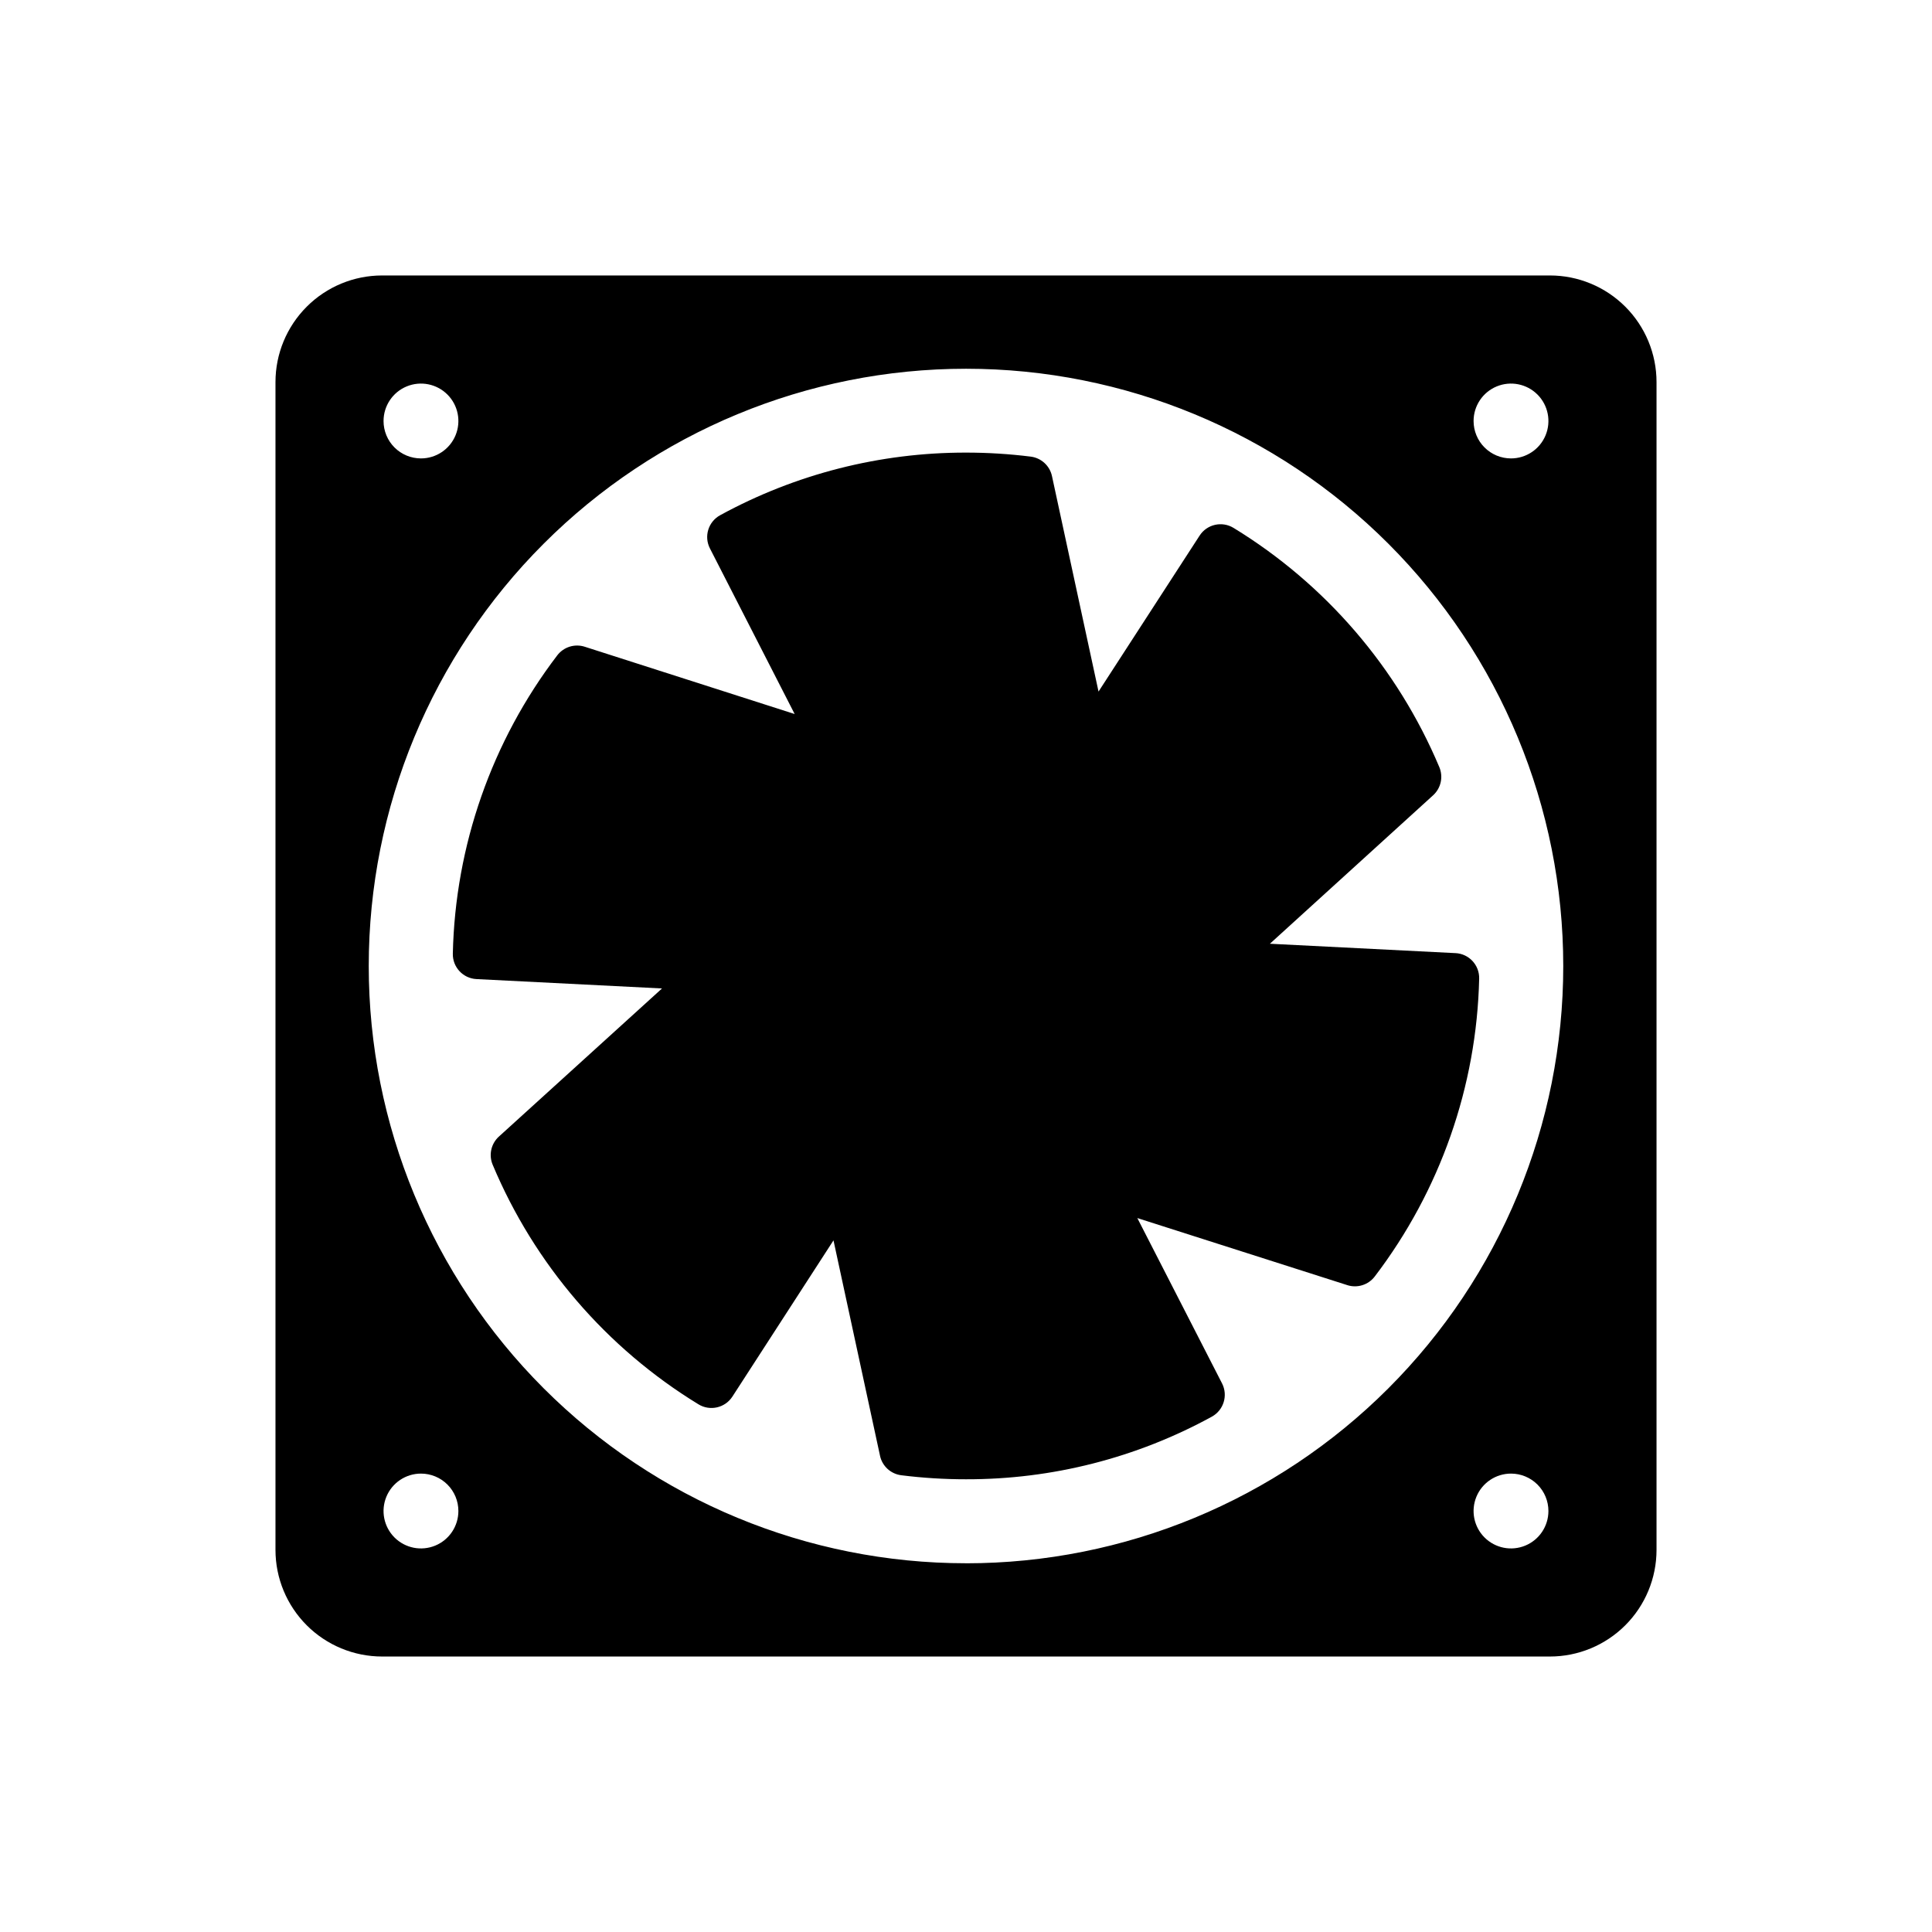
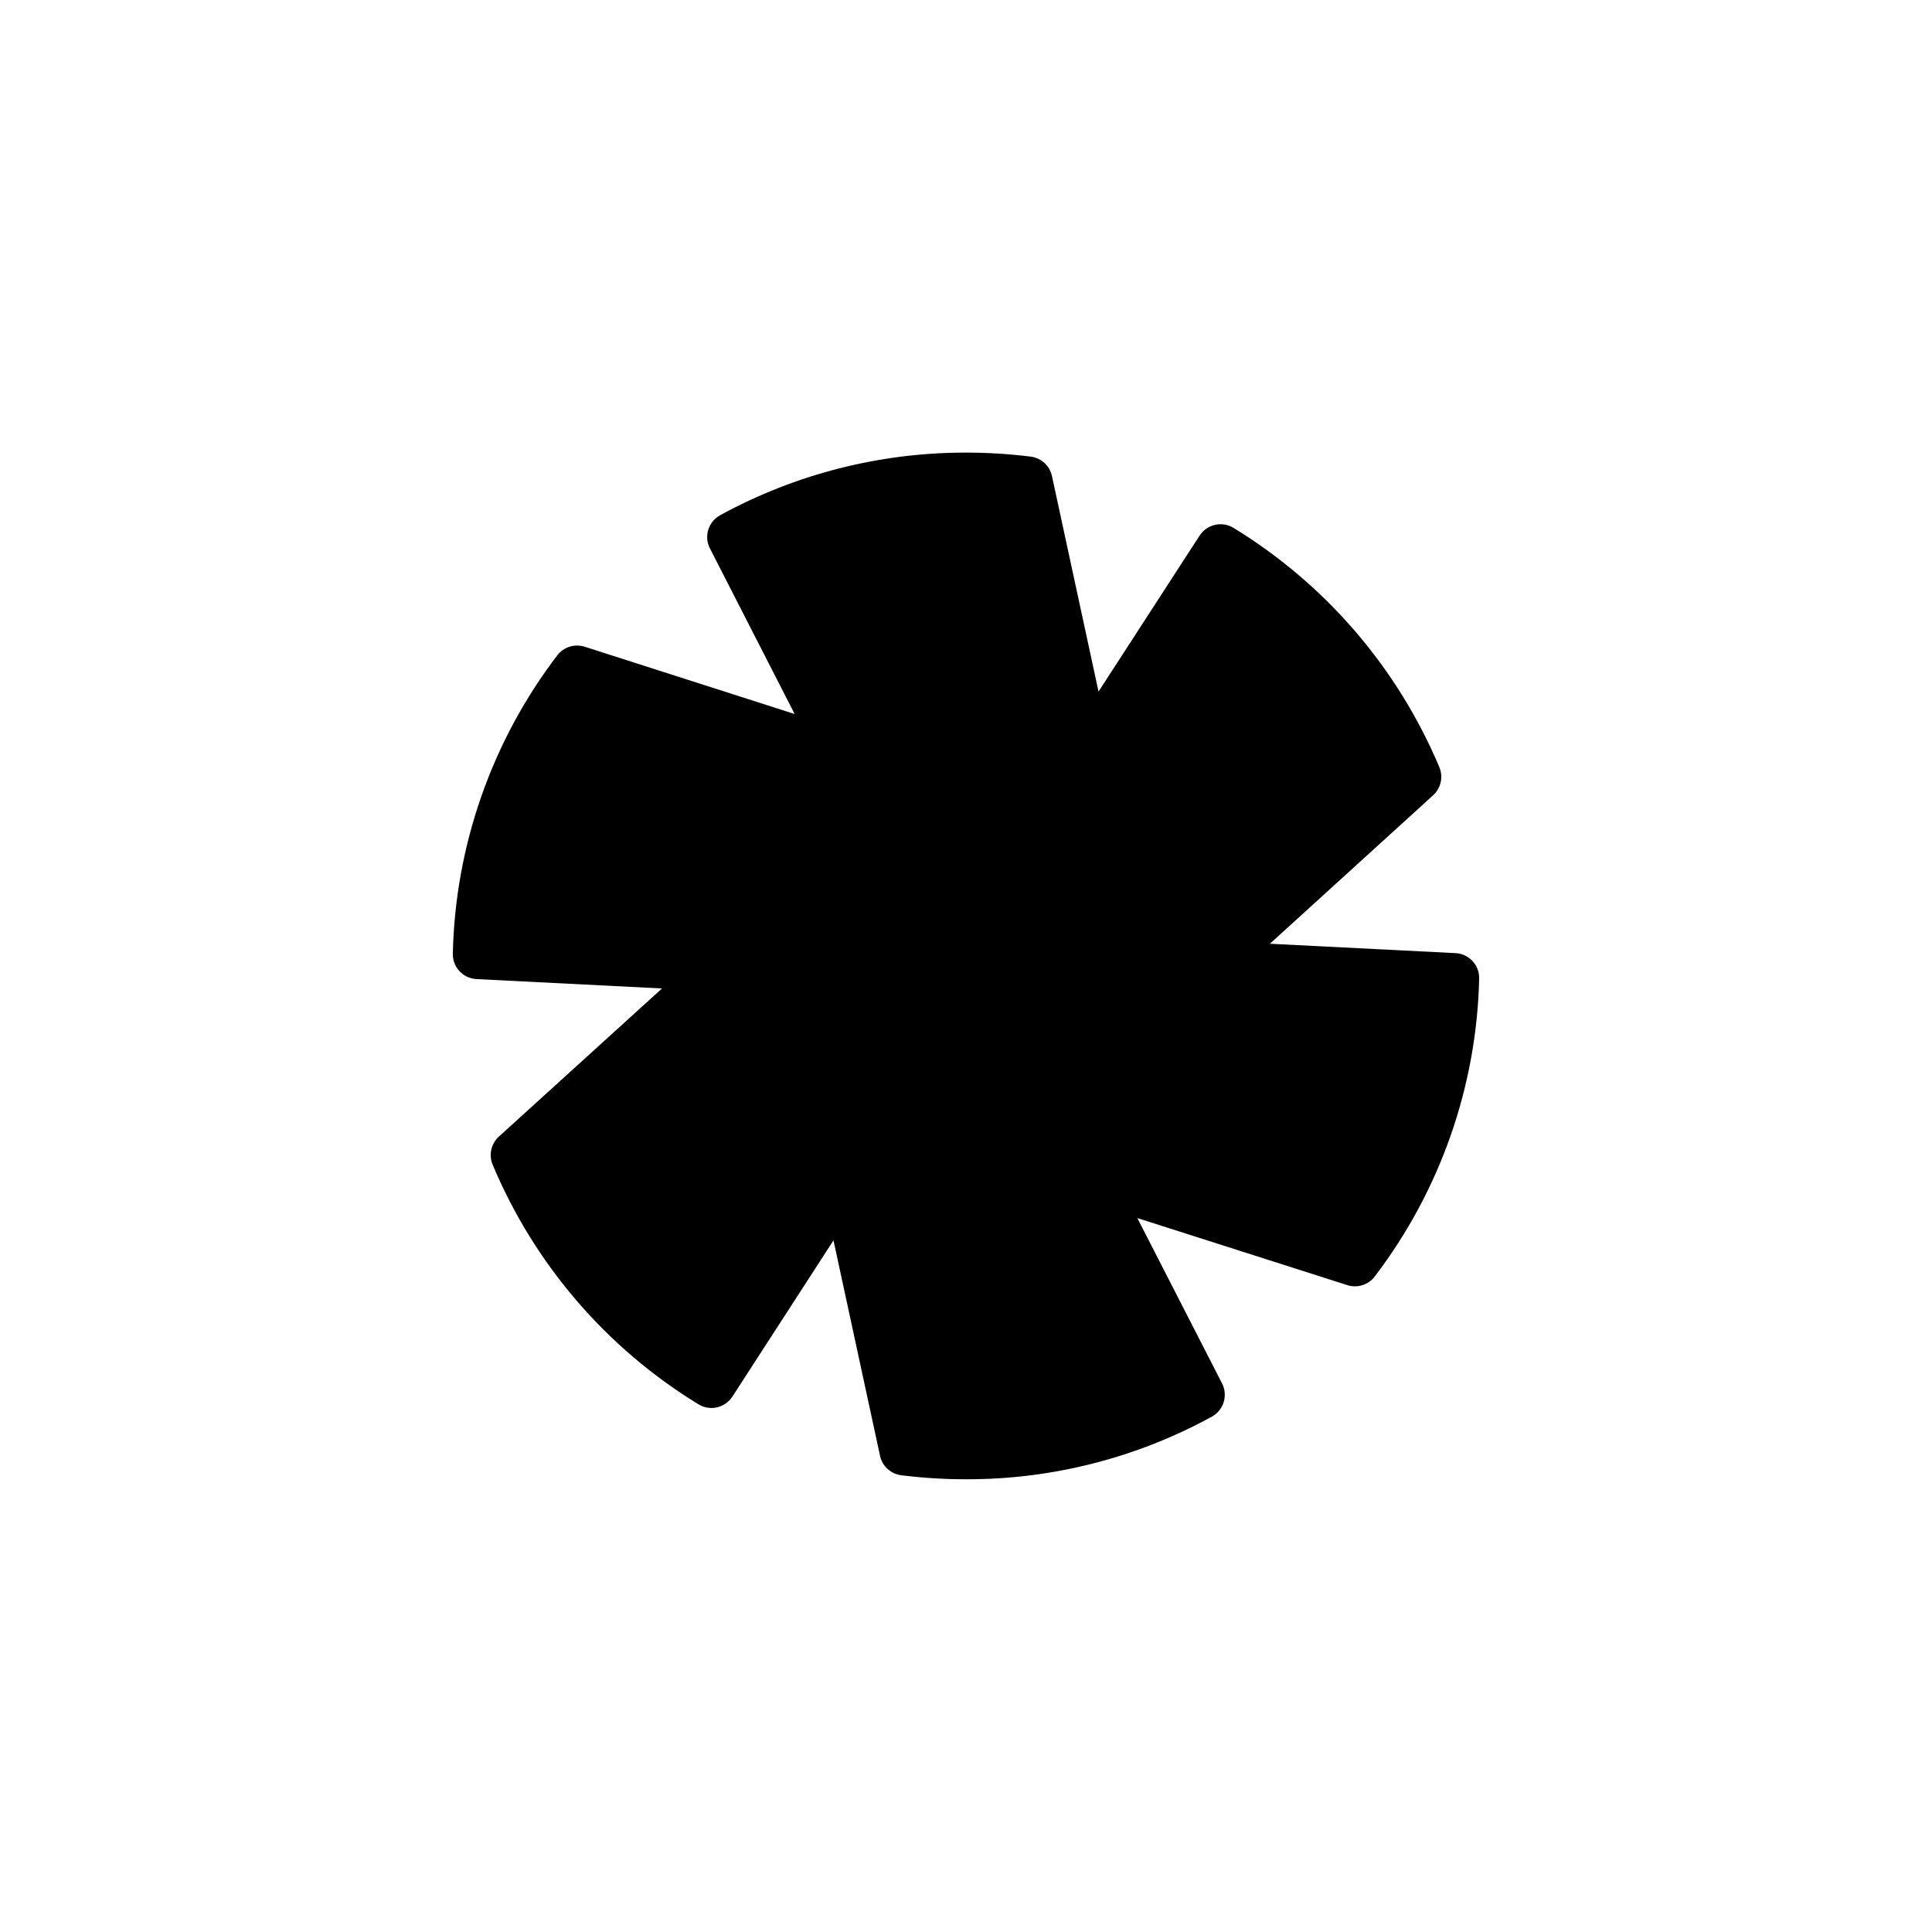
<svg xmlns="http://www.w3.org/2000/svg" fill="#000000" width="800px" height="800px" version="1.1" viewBox="144 144 512 512">
  <g>
-     <path d="m554.74 217h-309.47c-7.496 0-14.684 2.977-19.984 8.277-5.301 5.301-8.281 12.488-8.281 19.984v309.47c0 7.496 2.981 14.688 8.281 19.988s12.488 8.277 19.984 8.277h309.47c7.492 0 14.68-2.981 19.98-8.281 5.301-5.301 8.277-12.488 8.277-19.984v-309.47c0-7.496-2.977-14.684-8.277-19.984-5.301-5.297-12.488-8.277-19.98-8.277zm-154.74 341.28c-41.98 0-82.238-16.676-111.92-46.359-29.684-29.684-46.359-69.945-46.359-111.92 0-41.98 16.676-82.238 46.363-111.92 29.684-29.684 69.941-46.359 111.92-46.359 41.977 0 82.238 16.676 111.92 46.359 29.684 29.688 46.359 69.945 46.355 111.93 0 41.977-16.676 82.238-46.359 111.92-29.684 29.684-69.945 46.359-111.92 46.359zm154.35-13.848-0.004 0.004c0 4.012-2.414 7.625-6.121 9.16-3.703 1.535-7.969 0.688-10.805-2.148-2.836-2.836-3.688-7.102-2.152-10.809 1.535-3.703 5.152-6.121 9.164-6.121 2.629 0 5.152 1.047 7.012 2.906 1.859 1.859 2.902 4.379 2.902 7.012zm-288.87 0-0.004 0.004c0 4.012-2.414 7.625-6.121 9.16s-7.969 0.688-10.809-2.148c-2.836-2.836-3.684-7.102-2.148-10.809 1.535-3.703 5.152-6.121 9.164-6.121 2.629 0 5.152 1.047 7.012 2.906s2.902 4.379 2.902 7.012zm-19.836-288.86c0-4.012 2.418-7.629 6.121-9.164 3.707-1.535 7.973-0.684 10.809 2.152 2.836 2.836 3.684 7.102 2.148 10.805-1.535 3.707-5.152 6.121-9.16 6.121-2.633 0-5.152-1.043-7.016-2.902-1.859-1.859-2.902-4.383-2.902-7.012zm288.87 0c0-4.012 2.418-7.629 6.121-9.164 3.707-1.535 7.973-0.684 10.809 2.152 2.836 2.836 3.684 7.102 2.148 10.805-1.535 3.707-5.152 6.121-9.16 6.121-2.633 0-5.152-1.043-7.012-2.902s-2.906-4.383-2.906-7.012z" />
    <path d="m529.72 396.59-49.184-2.488 43.258-39.344c2.07-1.887 2.727-4.867 1.648-7.449-11.086-26.328-30.164-48.508-54.535-63.406-3.059-1.875-7.051-0.969-9 2.043l-26.785 41.328-12.336-57.102c-0.59-2.75-2.856-4.82-5.644-5.164-5.699-0.711-11.441-1.066-17.184-1.062-22.75-0.023-45.137 5.68-65.098 16.586-3.152 1.711-4.359 5.625-2.719 8.812l22.453 43.883-55.641-17.836c-2.664-0.852-5.578 0.066-7.277 2.289-17.348 22.754-27.035 50.422-27.672 79.027-0.094 3.582 2.691 6.586 6.273 6.762l49.164 2.484-43.23 39.254h-0.004c-2.066 1.883-2.731 4.863-1.652 7.445 11.055 26.371 30.137 48.59 54.539 63.504 3.055 1.875 7.051 0.965 9-2.047l26.789-41.395 12.332 57.082h-0.004c0.59 2.746 2.852 4.816 5.641 5.164 5.676 0.711 11.387 1.066 17.105 1.066 22.785 0.062 45.219-5.648 65.203-16.598 3.129-1.727 4.32-5.625 2.695-8.809l-22.453-43.816 55.648 17.773v0.004c2.664 0.848 5.574-0.066 7.269-2.289 17.332-22.73 27.02-50.367 27.676-78.941 0.09-3.586-2.695-6.586-6.277-6.762z" />
  </g>
</svg>